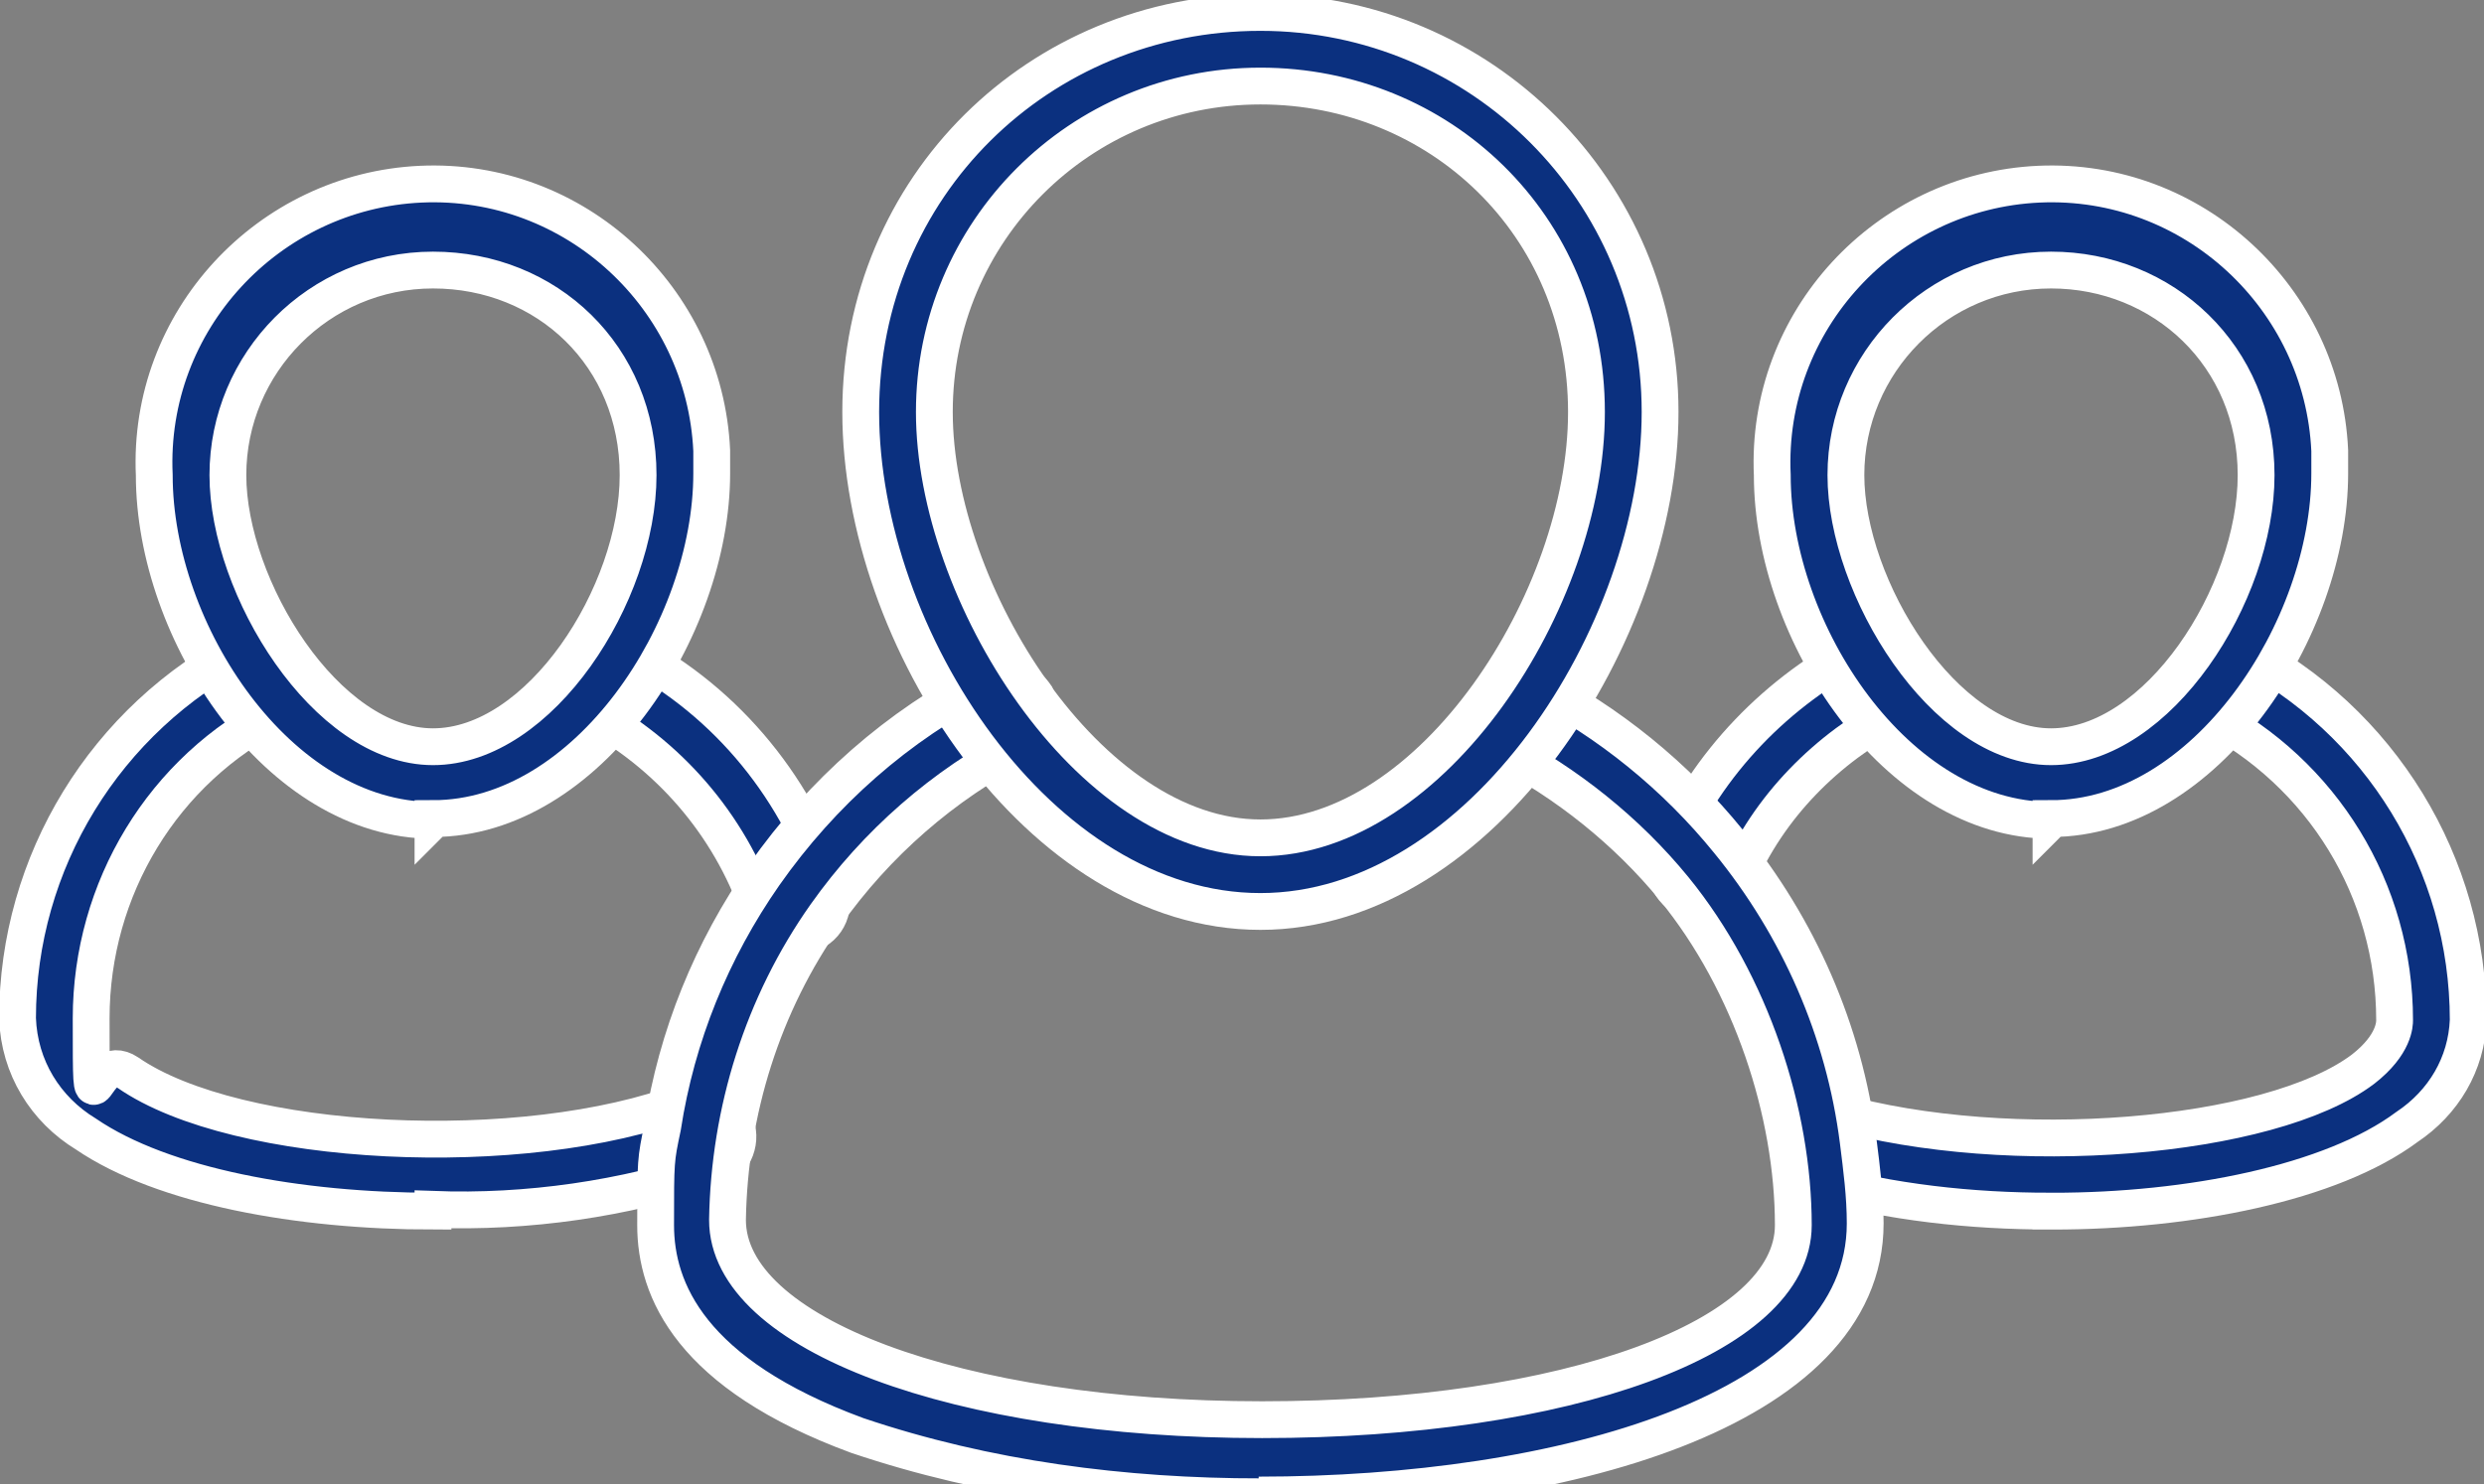
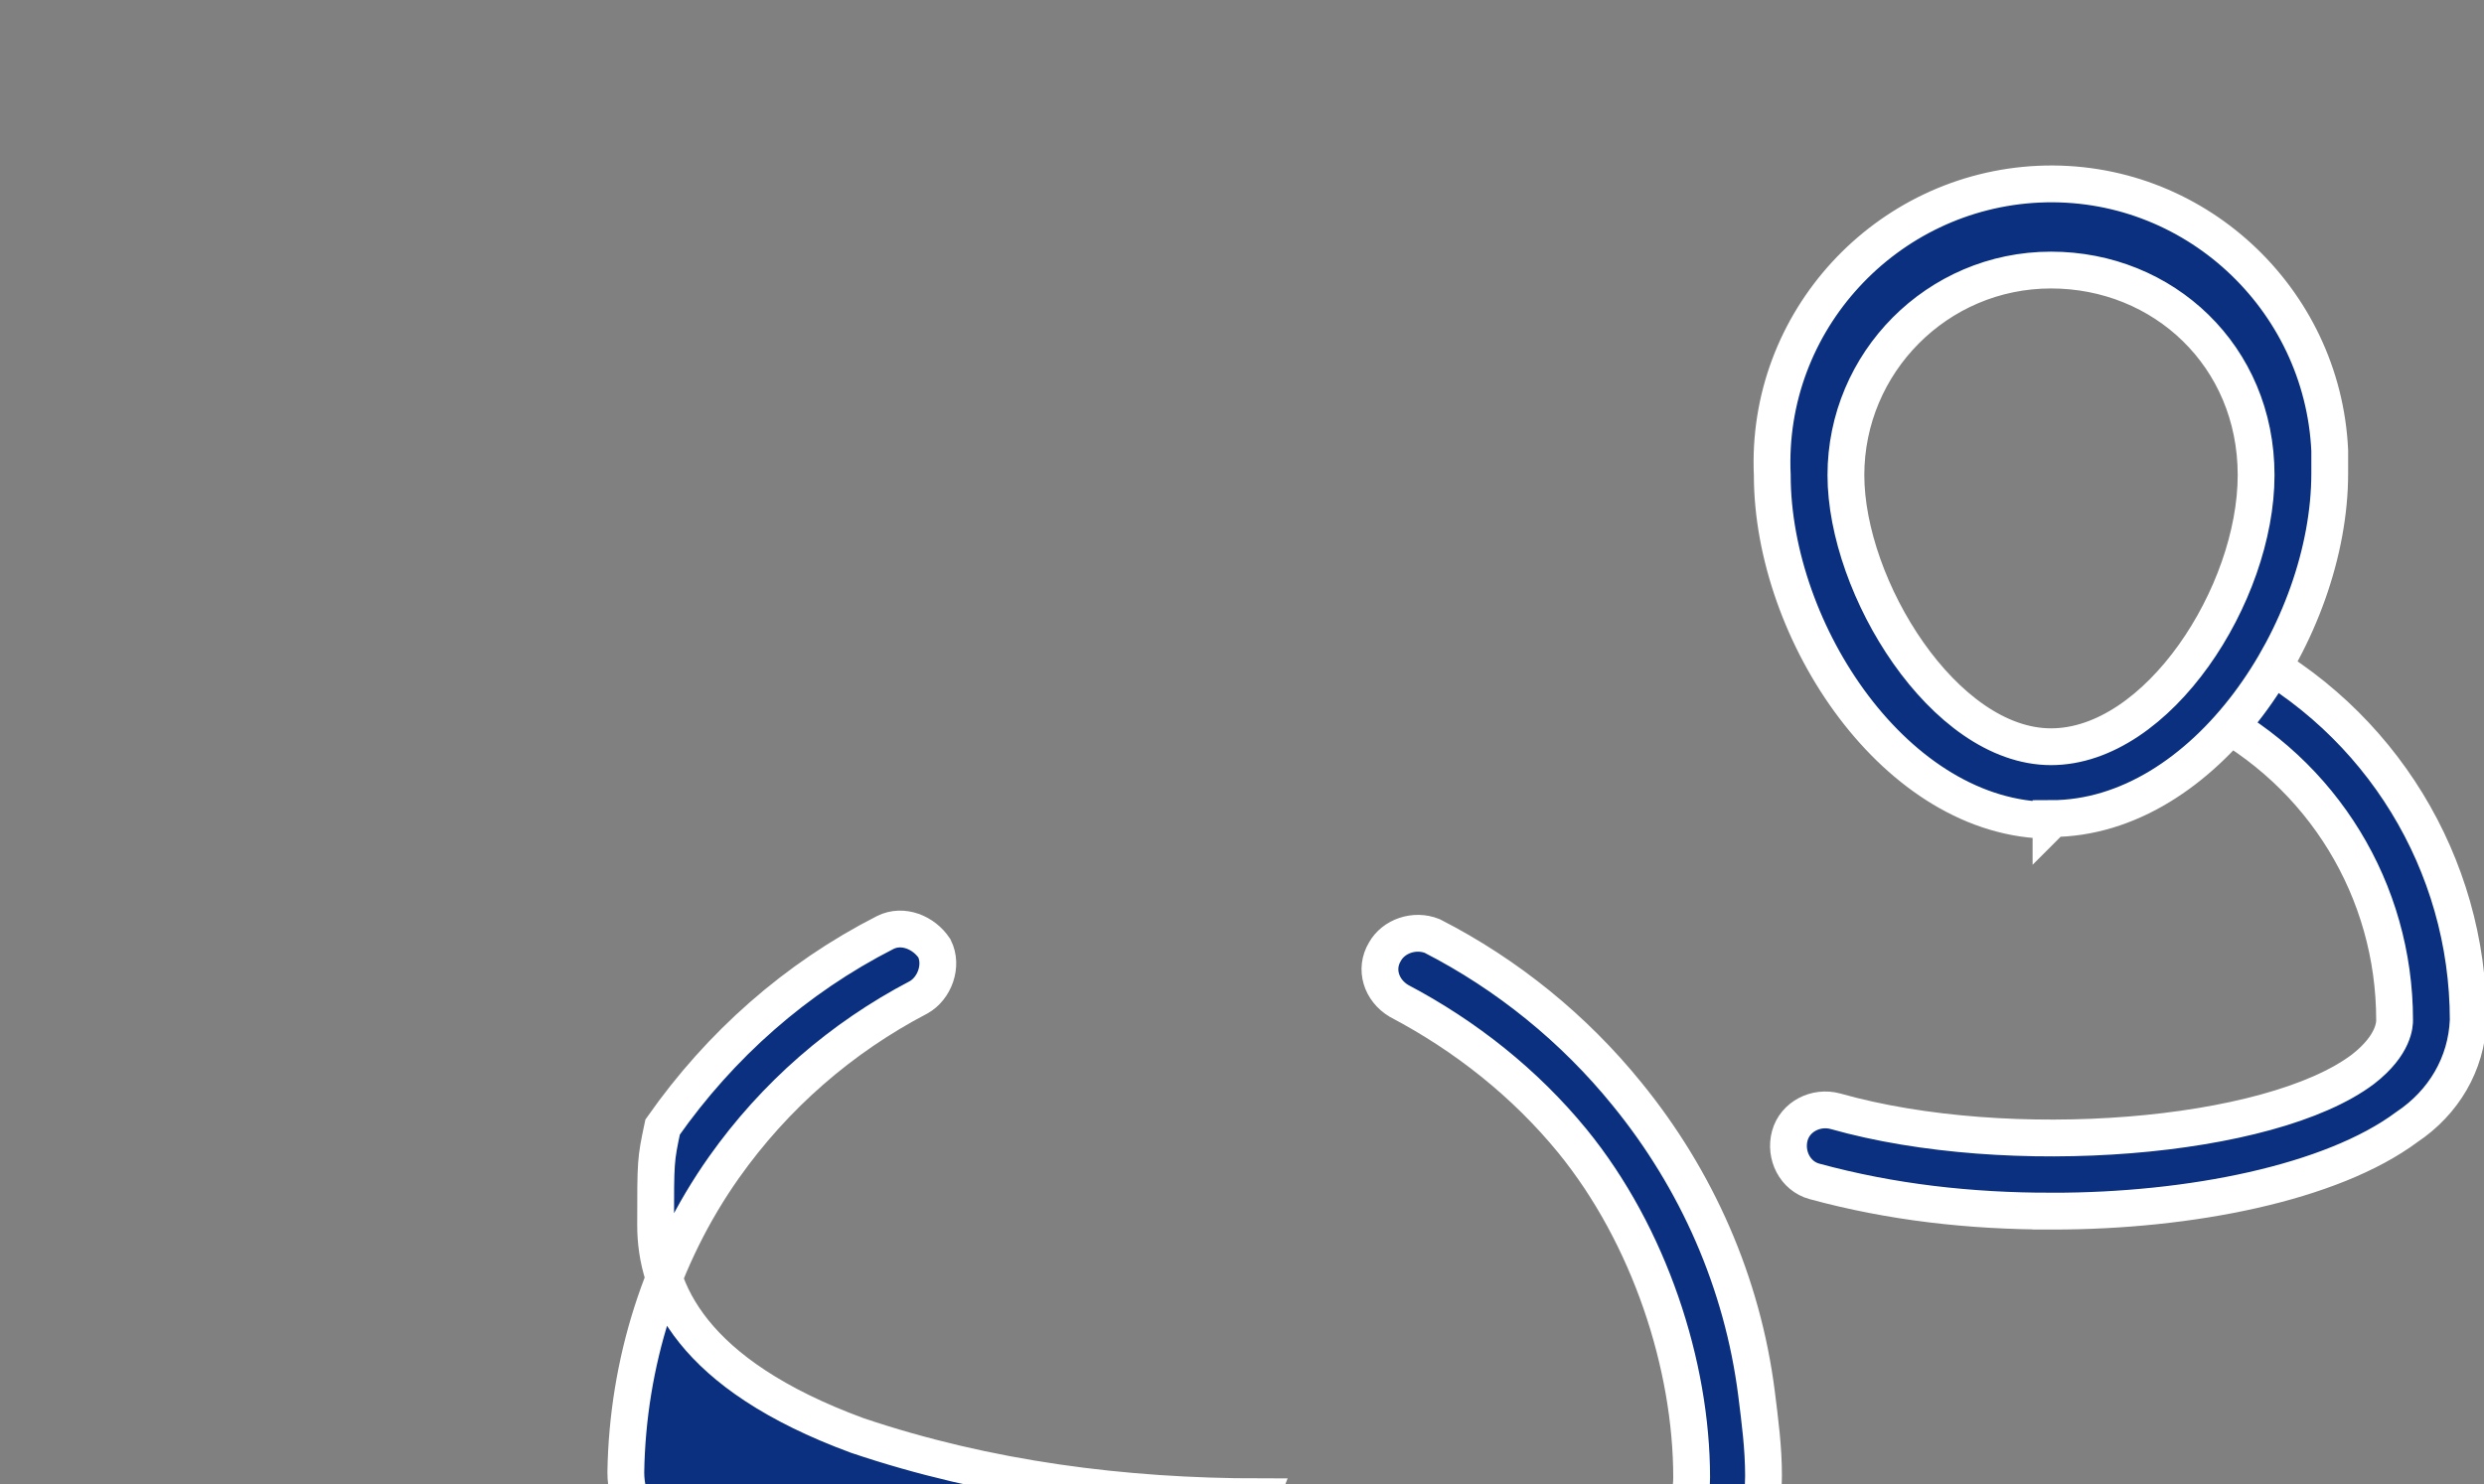
<svg xmlns="http://www.w3.org/2000/svg" width="141.7" height="84.7" version="1.1">
  <rect width="100%" height="100%" fill="#808080" stroke="none" />
  <g>
    <title>Layer 1</title>
    <g id="svg_1">
      <g id="Ebene_1">
        <g id="Ebene_1-2" data-name="Ebene_1">
          <g id="svg_2">
-             <path class="cls-1" d="m24.7,69.11c-7.6,0 -15.4,-1.4 -19.8,-4.4c-2.3,-1.4 -3.8,-3.8 -3.9,-6.6c0,-8.9 5,-17.1 13,-21.2c1,-0.5 2.3,0 2.8,0.9s0.1,2.3 -0.9,2.8c-6.6,3.3 -10.7,10.1 -10.7,17.5s0,1.7 2.1,3.1c6.2,4.3 22.6,5.1 31.8,1.6c1.1,-0.4 2.3,0 2.8,1.2l0,0c0.5,1 0,2.3 -1,2.7l-0.2,0c-5.1,1.7 -10.6,2.5 -16,2.3l0,0l0,0.1z" fill="#0b307f" stroke="#fff" stroke-miterlimit="10" stroke-width="2.1px" id="svg_3" />
-             <path class="cls-1" d="m45.3,53.31c-0.9,0 -1.7,-0.6 -2,-1.4c-1.7,-4.9 -5.2,-8.9 -9.7,-11.3c-1,-0.5 -1.4,-1.8 -0.9,-2.8s1.8,-1.4 2.8,-0.9c5.6,2.8 9.8,7.7 11.8,13.7c0.4,1.1 0,2.3 -1.2,2.7l-0.8,0l0,0z" fill="#0b307f" stroke="#fff" stroke-miterlimit="10" stroke-width="2.1px" id="svg_4" />
-             <path class="cls-1" d="m97.1,51.51c-0.3,0 -0.6,0 -0.8,-0.2c-1.1,-0.4 -1.6,-1.7 -1.1,-2.7l0,0c2.2,-5.1 6.2,-9.2 11.1,-11.7c1,-0.5 2.3,0 2.8,0.9s0,2.3 -0.9,2.8l0,0c-4,2.1 -7.3,5.4 -9.1,9.6c-0.3,0.8 -1.1,1.3 -2,1.3l0,0z" fill="#0b307f" stroke="#fff" stroke-miterlimit="10" stroke-width="2.1px" id="svg_5" />
            <path class="cls-1" d="m117,69.11c-4.6,0 -9.1,-0.5 -13.5,-1.7c-1.1,-0.3 -1.7,-1.5 -1.4,-2.6c0.3,-1.1 1.5,-1.7 2.6,-1.4c9.9,2.8 24.8,1.6 30.1,-2.4c1.8,-1.4 1.8,-2.6 1.8,-2.8c0,-7.4 -4.1,-14.1 -10.7,-17.5c-1,-0.5 -1.4,-1.8 -0.9,-2.8s1.8,-1.4 2.8,-0.9c8,4.1 13,12.3 13,21.2c-0.1,2.5 -1.4,4.7 -3.5,6.1c-4.3,3.2 -12.4,4.8 -20.2,4.8l-0.1,0z" fill="#0b307f" stroke="#fff" stroke-miterlimit="10" stroke-width="2.1px" id="svg_6" />
-             <path class="cls-1" d="m71.9,85.41c-7.8,0 -15.6,-1 -23,-3.5c-9.5,-3.5 -11.5,-8.3 -11.5,-12s0,-3.7 0.4,-5.6c0.8,-5.2 2.8,-10.1 5.8,-14.4c3.3,-4.7 7.6,-8.5 12.7,-11.1c1,-0.5 2.2,0 2.8,0.9c0.5,1 0,2.3 -0.9,2.8c-4.4,2.3 -8.2,5.6 -11.1,9.7c-3.6,5.1 -5.5,11.2 -5.6,17.4c0,6.5 13.1,11.4 30.5,11.4s30.3,-4.7 30.3,-11.1s-2.4,-13.8 -6.8,-19.2c-2.7,-3.3 -6.1,-6 -9.9,-8c-1,-0.6 -1.4,-1.8 -0.8,-2.8c0.5,-0.9 1.7,-1.3 2.7,-0.9c4.3,2.2 8.1,5.3 11.1,9c4,4.9 6.6,10.8 7.4,17.1c0.2,1.6 0.4,3.1 0.4,4.7c0,10.7 -17.4,15.5 -34.6,15.5l0.1,0l0,0.1z" fill="#0b307f" stroke="#fff" stroke-miterlimit="10" stroke-width="2.1px" id="svg_7" />
-             <path class="cls-1" d="m24.7,46.81c-8.8,0 -15.9,-10.7 -15.9,-19.7c-0.4,-8.8 6.5,-16.2 15.2,-16.6c8.8,-0.4 16.2,6.5 16.6,15.2l0,1.3c0,8.9 -7.1,19.7 -15.9,19.7l0,0l0,0.1zm0,-31.4c-6.5,0 -11.7,5.3 -11.7,11.7s5.6,15.5 11.7,15.5s11.7,-8.7 11.7,-15.5s-5.2,-11.7 -11.7,-11.7z" fill="#0b307f" stroke="#fff" stroke-miterlimit="10" stroke-width="2.1px" id="svg_8" />
+             <path class="cls-1" d="m71.9,85.41c-7.8,0 -15.6,-1 -23,-3.5c-9.5,-3.5 -11.5,-8.3 -11.5,-12s0,-3.7 0.4,-5.6c3.3,-4.7 7.6,-8.5 12.7,-11.1c1,-0.5 2.2,0 2.8,0.9c0.5,1 0,2.3 -0.9,2.8c-4.4,2.3 -8.2,5.6 -11.1,9.7c-3.6,5.1 -5.5,11.2 -5.6,17.4c0,6.5 13.1,11.4 30.5,11.4s30.3,-4.7 30.3,-11.1s-2.4,-13.8 -6.8,-19.2c-2.7,-3.3 -6.1,-6 -9.9,-8c-1,-0.6 -1.4,-1.8 -0.8,-2.8c0.5,-0.9 1.7,-1.3 2.7,-0.9c4.3,2.2 8.1,5.3 11.1,9c4,4.9 6.6,10.8 7.4,17.1c0.2,1.6 0.4,3.1 0.4,4.7c0,10.7 -17.4,15.5 -34.6,15.5l0.1,0l0,0.1z" fill="#0b307f" stroke="#fff" stroke-miterlimit="10" stroke-width="2.1px" id="svg_7" />
            <path class="cls-1" d="m117,46.81c-8.8,0 -15.9,-10.7 -15.9,-19.7c-0.4,-8.8 6.5,-16.2 15.2,-16.6c8.8,-0.4 16.2,6.5 16.6,15.2l0,1.3c0,8.9 -7.1,19.7 -15.9,19.7l0,0l0,0.1zm0,-31.4c-6.5,0 -11.7,5.3 -11.7,11.7s5.6,15.5 11.7,15.5s11.7,-8.7 11.7,-15.5s-5.3,-11.7 -11.7,-11.7z" fill="#0b307f" stroke="#fff" stroke-miterlimit="10" stroke-width="2.1px" id="svg_9" />
-             <path class="cls-1" d="m71.9,52.01c-12.6,0 -22.8,-15.6 -22.8,-28.5s10.2,-22.8 22.8,-22.8s22.8,10.2 22.8,22.8s-10.2,28.5 -22.8,28.5zm0,-47.1c-10.3,0 -18.6,8.3 -18.6,18.6s8.8,24.3 18.6,24.3s18.6,-13.6 18.6,-24.3s-8.4,-18.6 -18.6,-18.6z" fill="#0b307f" stroke="#fff" stroke-miterlimit="10" stroke-width="2.1px" id="svg_10" />
          </g>
        </g>
      </g>
    </g>
  </g>
</svg>